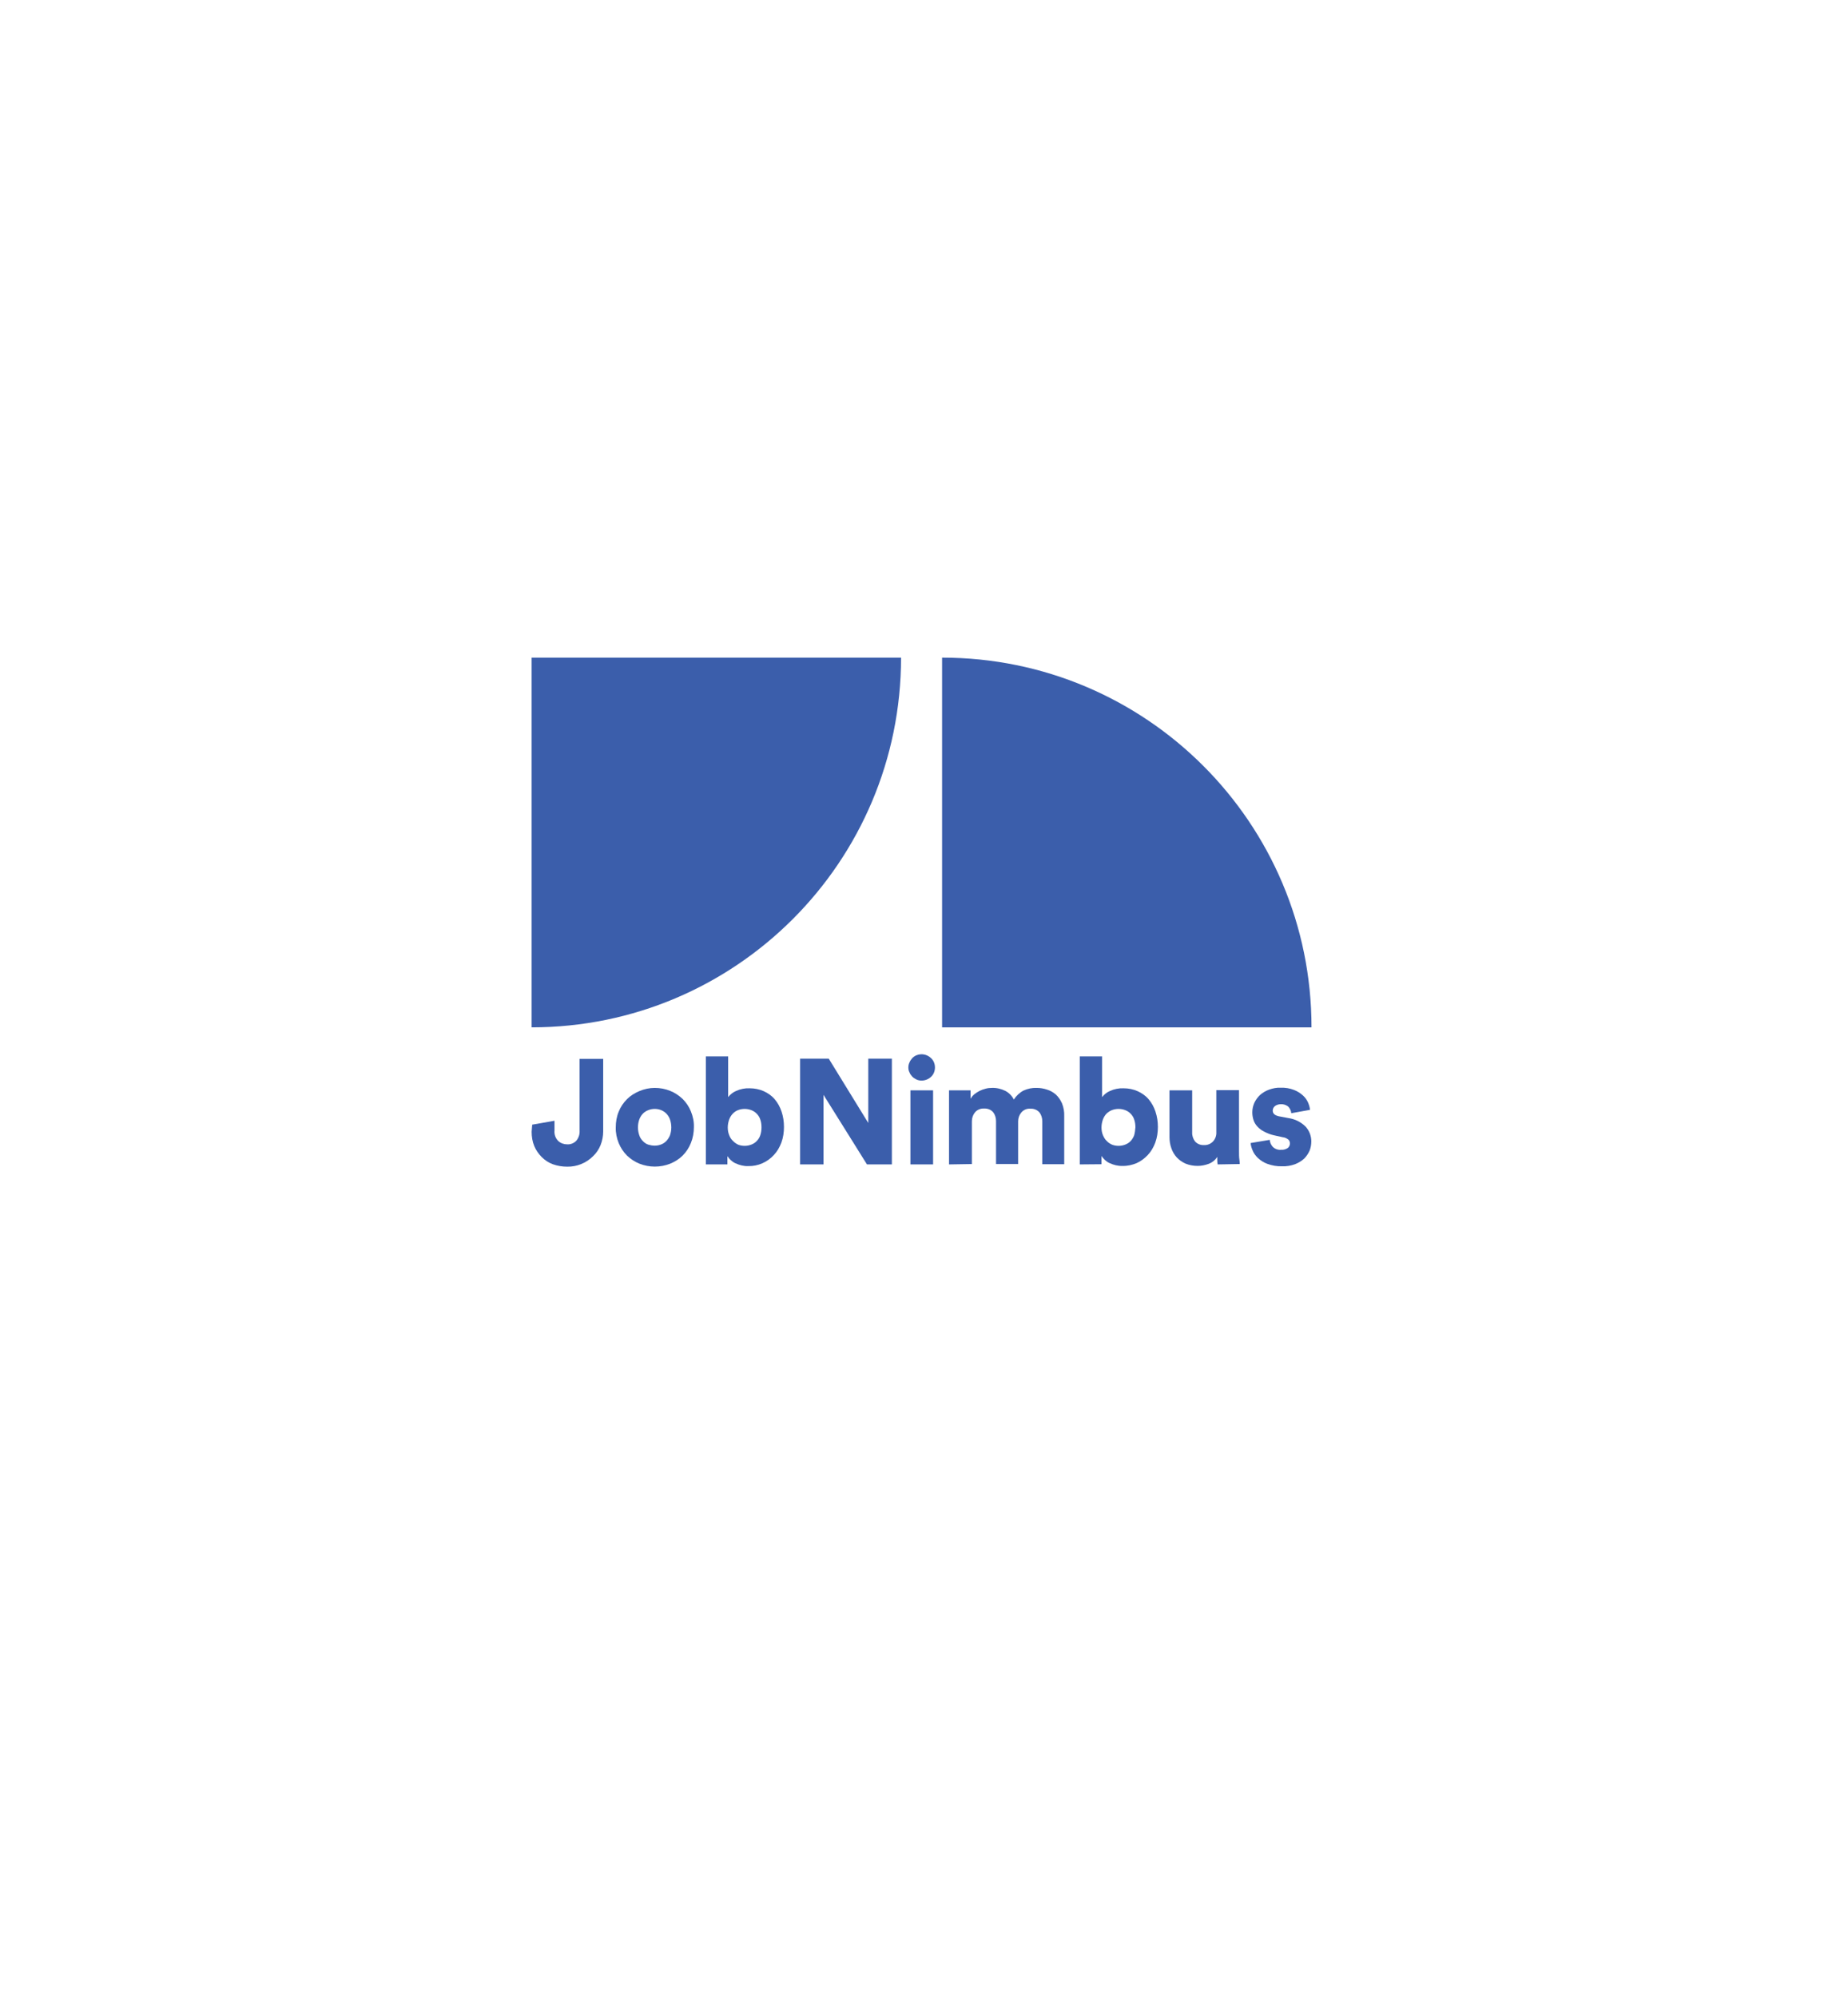
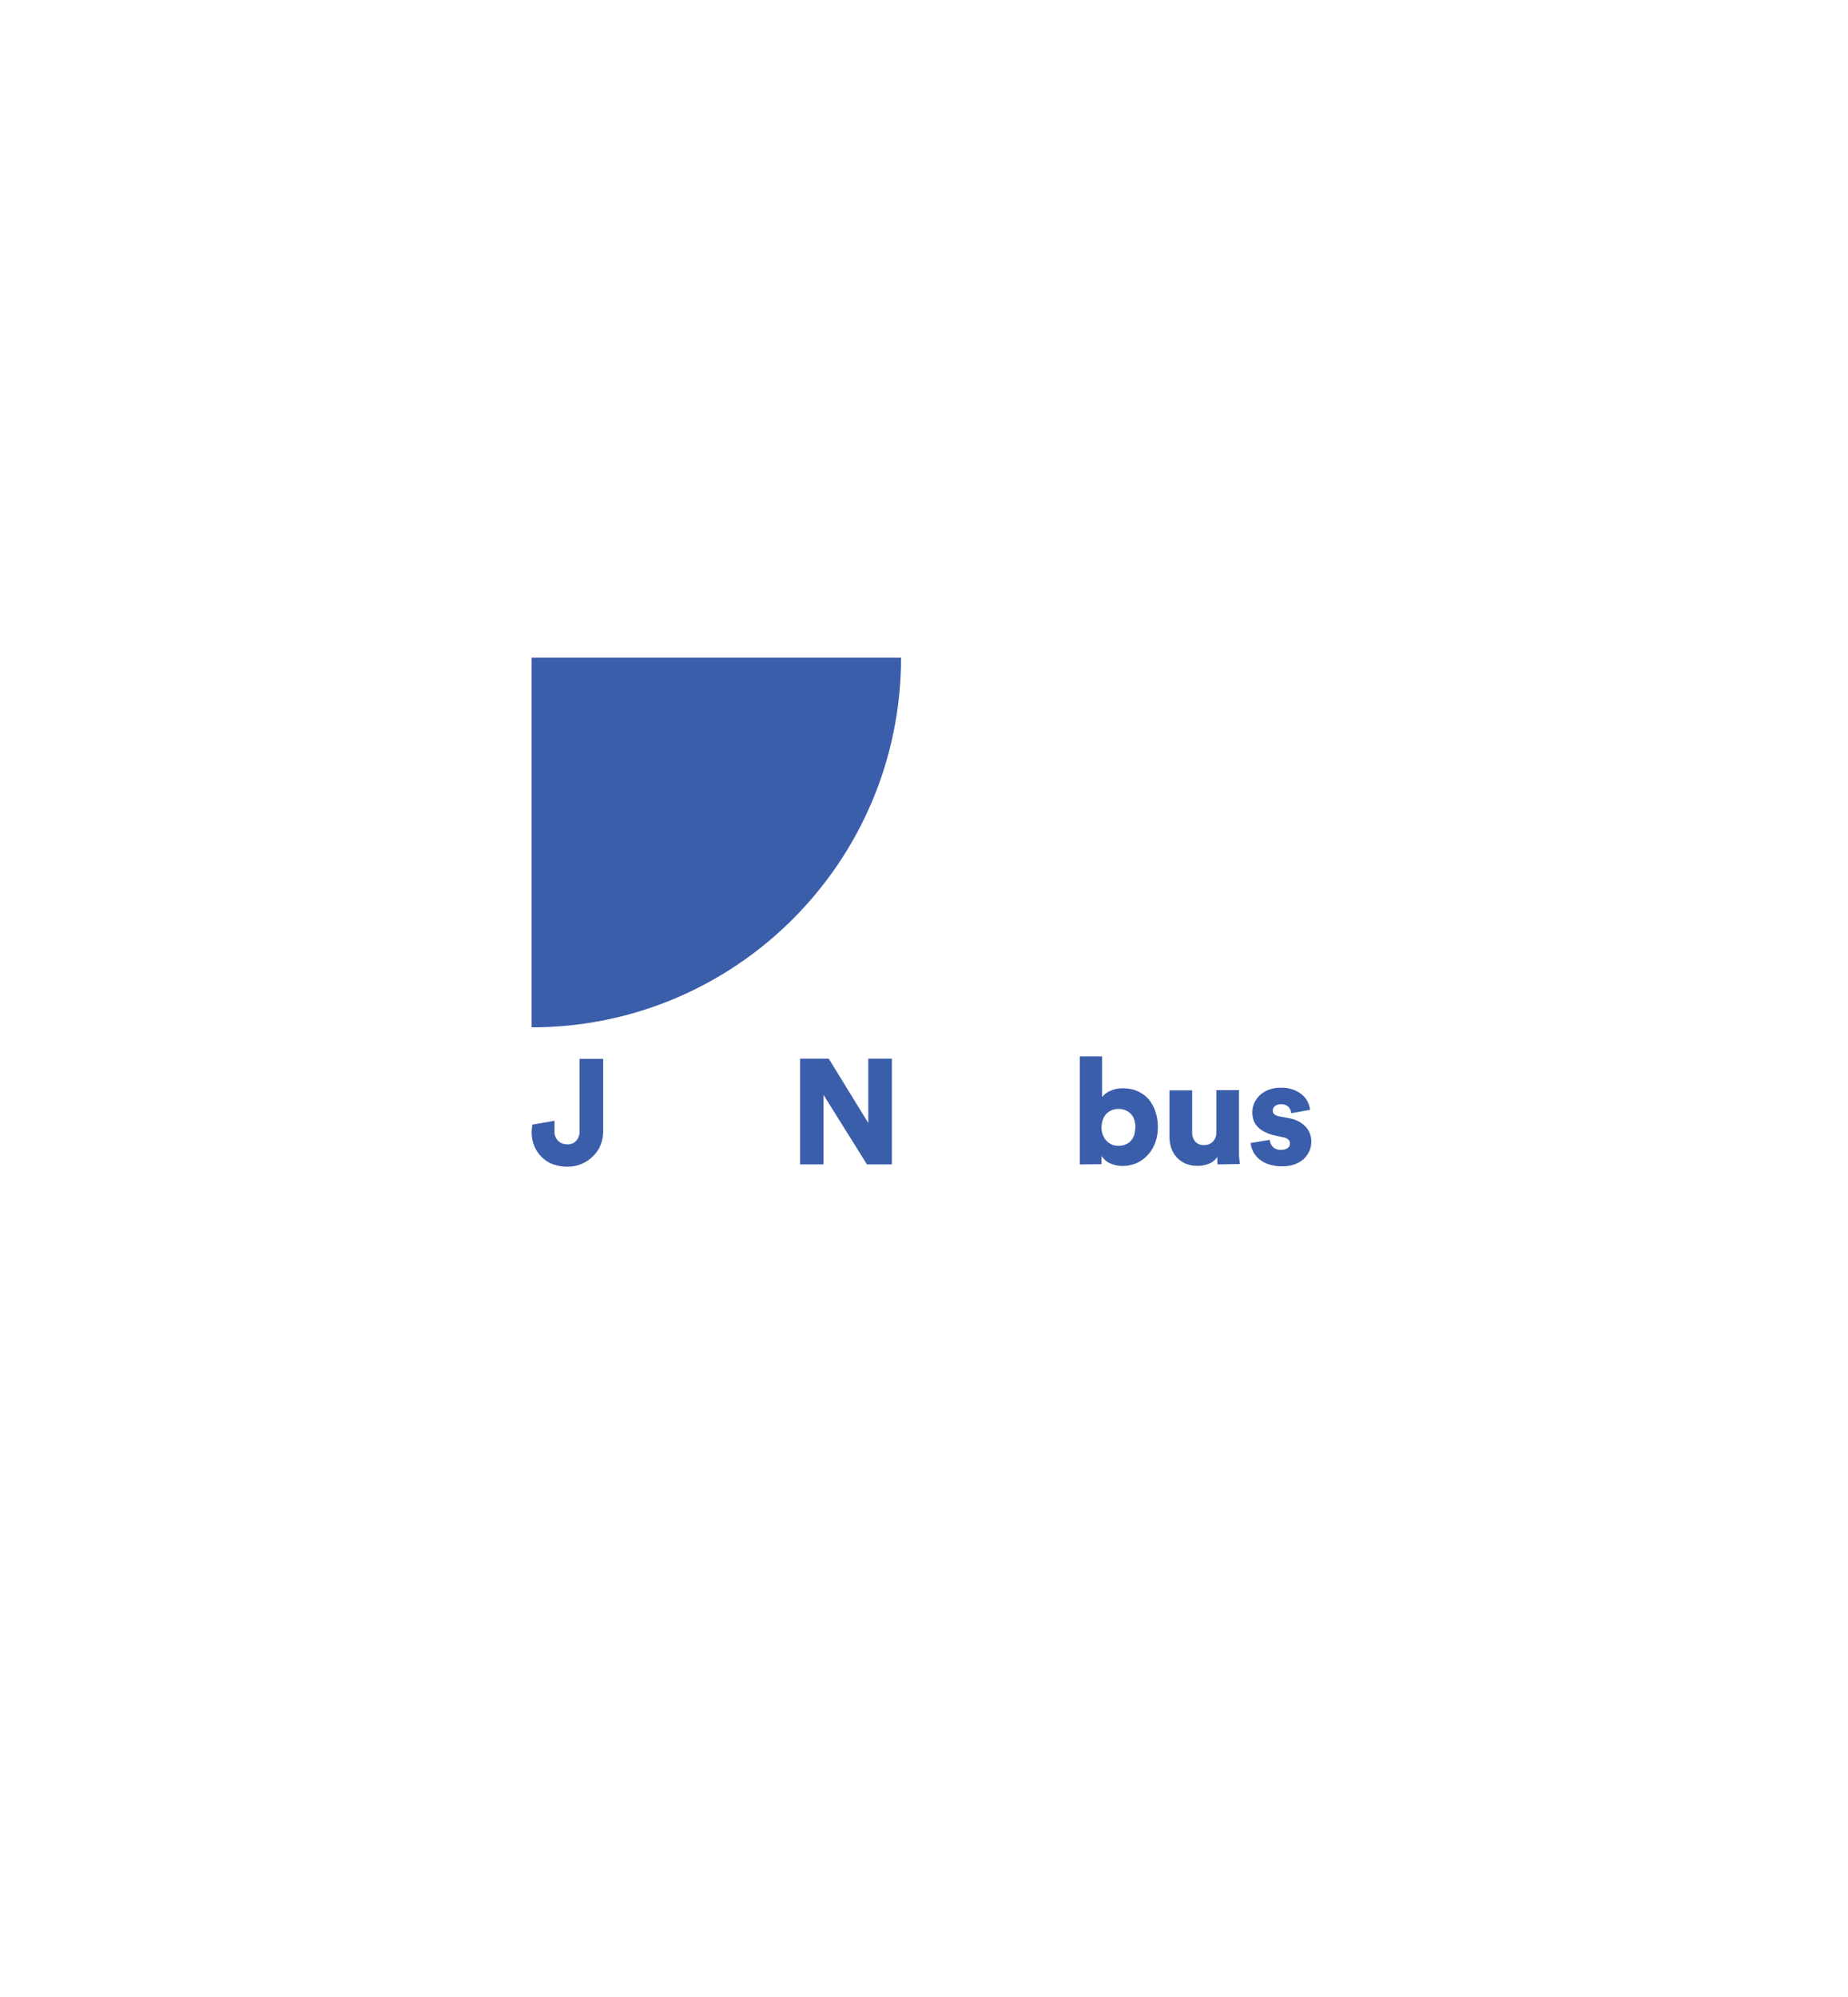
<svg xmlns="http://www.w3.org/2000/svg" width="136" height="147" viewBox="0 0 136 147" fill="none">
  <g filter="url(#filter0_d_516_7416)">
-     <path d="M63.879 15.522C66.341 14.112 69.366 14.112 71.828 15.522L111.333 38.136C113.822 39.561 115.358 42.211 115.358 45.079V90.191C115.358 93.059 113.822 95.708 111.333 97.133L71.828 119.748C69.366 121.158 66.341 121.158 63.879 119.748L24.375 97.133C21.885 95.708 20.349 93.059 20.349 90.191L20.349 45.079C20.349 42.211 21.885 39.561 24.375 38.136L63.879 15.522Z" fill="white" />
+     <path d="M63.879 15.522C66.341 14.112 69.366 14.112 71.828 15.522L111.333 38.136C113.822 39.561 115.358 42.211 115.358 45.079V90.191C115.358 93.059 113.822 95.708 111.333 97.133C69.366 121.158 66.341 121.158 63.879 119.748L24.375 97.133C21.885 95.708 20.349 93.059 20.349 90.191L20.349 45.079C20.349 42.211 21.885 39.561 24.375 38.136L63.879 15.522Z" fill="white" />
  </g>
  <path d="M66.311 48.405H39.124V75.618C54.138 75.618 66.311 63.433 66.311 48.405Z" fill="#3B5EAB" />
-   <path d="M96.518 75.618H69.331V48.405C84.344 48.405 96.518 60.576 96.518 75.618Z" fill="#3B5EAB" />
  <path d="M39.166 82.781L40.807 82.492V83.209C40.779 83.499 40.876 83.775 41.083 83.982C41.262 84.147 41.496 84.23 41.744 84.23C41.993 84.244 42.241 84.147 42.42 83.954C42.585 83.747 42.668 83.499 42.654 83.237V77.938H44.391V83.278C44.391 83.623 44.322 83.968 44.198 84.285C44.074 84.589 43.895 84.865 43.647 85.1C43.137 85.61 42.447 85.886 41.744 85.873C41.386 85.873 41.028 85.817 40.683 85.693C40.38 85.583 40.104 85.403 39.87 85.169C39.635 84.934 39.442 84.658 39.318 84.355C39.18 84.023 39.125 83.665 39.125 83.306L39.166 82.781Z" fill="#3B5EAB" />
-   <path d="M48.184 80.075C48.569 80.075 48.956 80.144 49.328 80.296C49.672 80.434 49.976 80.641 50.238 80.889C50.5 81.152 50.706 81.455 50.844 81.8C50.996 82.173 51.079 82.559 51.065 82.96C51.065 83.36 50.996 83.76 50.844 84.132C50.706 84.478 50.5 84.795 50.238 85.057C49.976 85.319 49.659 85.512 49.328 85.65C48.597 85.94 47.784 85.94 47.053 85.65C46.708 85.512 46.405 85.305 46.143 85.057C45.881 84.795 45.674 84.478 45.536 84.146C45.385 83.774 45.302 83.374 45.316 82.973C45.316 82.573 45.385 82.173 45.536 81.814C45.674 81.469 45.881 81.165 46.143 80.903C46.405 80.641 46.722 80.448 47.053 80.31C47.411 80.158 47.797 80.075 48.184 80.075ZM48.184 84.326C48.335 84.326 48.501 84.298 48.639 84.243C48.79 84.188 48.914 84.105 49.025 83.995C49.149 83.87 49.231 83.732 49.3 83.581C49.438 83.194 49.438 82.766 49.3 82.38C49.245 82.228 49.149 82.076 49.025 81.952C48.914 81.842 48.776 81.759 48.639 81.704C48.349 81.593 48.018 81.593 47.729 81.704C47.577 81.759 47.439 81.842 47.329 81.952C47.205 82.076 47.122 82.214 47.053 82.38C46.915 82.766 46.915 83.194 47.053 83.581C47.108 83.746 47.205 83.884 47.329 84.008C47.439 84.119 47.577 84.215 47.729 84.257C47.866 84.298 48.032 84.326 48.184 84.326Z" fill="#3B5EAB" />
-   <path d="M51.946 85.706V77.757H53.586V80.752C53.738 80.558 53.945 80.393 54.179 80.296C54.483 80.158 54.827 80.089 55.158 80.103C55.53 80.103 55.889 80.172 56.22 80.324C56.523 80.462 56.799 80.655 57.019 80.917C57.24 81.18 57.405 81.483 57.516 81.814C57.64 82.187 57.695 82.559 57.695 82.946C57.695 83.332 57.64 83.733 57.502 84.105C57.378 84.436 57.198 84.754 56.95 85.016C56.468 85.54 55.792 85.844 55.075 85.83C54.744 85.844 54.427 85.761 54.124 85.623C53.876 85.513 53.683 85.319 53.531 85.099V85.706H51.946ZM56.04 82.974C56.04 82.766 56.013 82.573 55.944 82.38C55.889 82.215 55.792 82.076 55.668 81.952C55.558 81.842 55.42 81.759 55.268 81.704C54.965 81.594 54.634 81.594 54.331 81.704C54.179 81.759 54.055 81.842 53.945 81.952C53.821 82.076 53.738 82.215 53.669 82.38C53.6 82.573 53.559 82.78 53.559 82.974C53.559 83.18 53.586 83.374 53.669 83.567C53.724 83.719 53.821 83.871 53.945 83.981C54.055 84.105 54.193 84.188 54.331 84.257C54.483 84.312 54.634 84.34 54.8 84.34C54.965 84.34 55.117 84.312 55.268 84.257C55.42 84.202 55.558 84.119 55.668 84.008C55.792 83.884 55.889 83.746 55.944 83.581C56.013 83.388 56.04 83.18 56.04 82.974Z" fill="#3B5EAB" />
  <path d="M63.802 85.706L60.604 80.586V85.706H58.881V77.922H60.99L63.899 82.656V77.922H65.636V85.706H63.802Z" fill="#3B5EAB" />
-   <path d="M66.849 78.571C66.849 78.447 66.876 78.309 66.932 78.198C66.973 78.088 67.056 77.978 67.138 77.881C67.221 77.798 67.331 77.716 67.442 77.674C67.814 77.522 68.228 77.605 68.517 77.881C68.71 78.061 68.806 78.309 68.806 78.571C68.806 78.833 68.71 79.082 68.517 79.261C68.324 79.441 68.076 79.537 67.814 79.537C67.69 79.537 67.552 79.51 67.442 79.454C67.331 79.399 67.221 79.33 67.138 79.247C67.056 79.151 66.973 79.054 66.932 78.93C66.876 78.833 66.849 78.709 66.849 78.571ZM67.001 85.706V80.255H68.669V85.706H67.001Z" fill="#3B5EAB" />
-   <path d="M69.841 85.706V80.255H71.426V80.876C71.495 80.752 71.592 80.641 71.702 80.545C71.826 80.448 71.95 80.365 72.088 80.296C72.226 80.227 72.377 80.172 72.543 80.131C72.695 80.089 72.846 80.075 72.998 80.075C73.343 80.062 73.687 80.144 73.99 80.296C74.252 80.434 74.473 80.655 74.611 80.931C74.79 80.655 75.038 80.42 75.328 80.269C75.631 80.131 75.962 80.062 76.293 80.075C76.555 80.075 76.803 80.117 77.051 80.2C77.285 80.269 77.506 80.393 77.699 80.558C77.892 80.738 78.044 80.959 78.154 81.207C78.278 81.511 78.333 81.842 78.319 82.159V85.692H76.706V82.532C76.706 82.297 76.638 82.063 76.5 81.883C76.334 81.69 76.086 81.593 75.838 81.607C75.576 81.58 75.328 81.69 75.162 81.883C75.011 82.063 74.928 82.297 74.928 82.532V85.678H73.301V82.518C73.301 82.283 73.232 82.049 73.094 81.869C72.929 81.676 72.681 81.58 72.419 81.593C72.171 81.58 71.923 81.676 71.757 81.869C71.606 82.049 71.523 82.283 71.523 82.532V85.678L69.841 85.706Z" fill="#3B5EAB" />
  <path d="M79.463 85.706V77.757H81.104V80.752C81.256 80.558 81.462 80.393 81.697 80.296C82 80.158 82.345 80.089 82.676 80.103C83.048 80.103 83.406 80.172 83.737 80.324C84.04 80.462 84.316 80.655 84.537 80.917C84.757 81.18 84.923 81.483 85.033 81.814C85.157 82.187 85.212 82.559 85.212 82.946C85.212 83.332 85.157 83.733 85.019 84.105C84.895 84.436 84.716 84.754 84.468 85.016C84.234 85.264 83.958 85.471 83.654 85.609C83.324 85.747 82.965 85.83 82.607 85.816C82.276 85.83 81.959 85.747 81.655 85.609C81.407 85.499 81.214 85.306 81.063 85.085V85.692L79.463 85.706ZM83.558 82.974C83.558 82.766 83.53 82.573 83.461 82.38C83.406 82.215 83.31 82.076 83.186 81.952C83.075 81.842 82.938 81.759 82.786 81.704C82.483 81.594 82.152 81.594 81.848 81.704C81.697 81.759 81.573 81.842 81.449 81.952C81.325 82.076 81.242 82.215 81.173 82.38C81.104 82.573 81.063 82.78 81.063 82.974C81.063 83.18 81.09 83.374 81.173 83.567C81.242 83.719 81.325 83.871 81.449 83.981C81.559 84.105 81.697 84.188 81.848 84.257C82 84.312 82.152 84.34 82.317 84.34C82.483 84.34 82.634 84.312 82.786 84.257C82.938 84.202 83.075 84.119 83.186 84.008C83.31 83.884 83.392 83.746 83.461 83.581C83.517 83.388 83.544 83.18 83.558 82.974Z" fill="#3B5EAB" />
  <path d="M89.611 85.706C89.597 85.623 89.583 85.54 89.583 85.444C89.583 85.319 89.583 85.223 89.583 85.154C89.431 85.388 89.211 85.568 88.949 85.664C88.687 85.761 88.411 85.816 88.135 85.816C87.832 85.816 87.529 85.761 87.253 85.65C87.005 85.54 86.784 85.388 86.605 85.195C86.426 85.002 86.288 84.767 86.205 84.519C86.109 84.257 86.067 83.981 86.067 83.705V80.255H87.736V83.346C87.722 83.581 87.805 83.829 87.942 84.008C88.108 84.201 88.356 84.298 88.604 84.284C88.852 84.298 89.087 84.201 89.266 84.022C89.431 83.843 89.528 83.594 89.514 83.346V80.241H91.182V84.712C91.182 84.96 91.182 85.181 91.21 85.347C91.237 85.513 91.237 85.637 91.237 85.678L89.611 85.706Z" fill="#3B5EAB" />
  <path d="M93.443 83.898C93.457 84.091 93.54 84.271 93.664 84.409C93.829 84.574 94.064 84.657 94.298 84.629C94.463 84.643 94.643 84.588 94.781 84.491C94.877 84.409 94.932 84.284 94.932 84.16C94.932 84.064 94.891 83.953 94.822 83.884C94.698 83.788 94.56 83.719 94.395 83.705L93.774 83.567C93.512 83.512 93.264 83.415 93.03 83.291C92.837 83.194 92.671 83.07 92.52 82.904C92.396 82.766 92.299 82.601 92.244 82.421C92.189 82.242 92.161 82.063 92.161 81.869C92.161 81.621 92.216 81.386 92.313 81.166C92.423 80.945 92.561 80.752 92.74 80.586C92.933 80.42 93.168 80.282 93.402 80.2C93.678 80.103 93.953 80.048 94.243 80.062C94.588 80.048 94.918 80.103 95.236 80.227C95.484 80.324 95.704 80.462 95.897 80.641C96.063 80.793 96.187 80.972 96.269 81.166C96.338 81.331 96.394 81.511 96.407 81.69L95.029 81.938C95.015 81.759 94.932 81.593 94.822 81.469C94.67 81.331 94.463 81.262 94.257 81.276C94.105 81.276 93.967 81.317 93.843 81.4C93.733 81.483 93.664 81.607 93.664 81.745C93.664 81.856 93.705 81.952 93.788 82.021C93.871 82.09 93.981 82.132 94.091 82.159L94.822 82.297C95.305 82.366 95.746 82.587 96.09 82.932C96.352 83.222 96.504 83.608 96.504 84.008C96.504 84.243 96.463 84.478 96.38 84.685C96.283 84.905 96.145 85.112 95.98 85.278C95.787 85.457 95.553 85.595 95.305 85.692C95.001 85.802 94.67 85.858 94.353 85.844C93.981 85.858 93.609 85.788 93.264 85.664C93.002 85.568 92.768 85.416 92.561 85.223C92.396 85.057 92.258 84.878 92.175 84.657C92.106 84.491 92.051 84.312 92.037 84.133L93.443 83.898Z" fill="#3B5EAB" />
  <defs>
    <filter id="filter0_d_516_7416" x="0.349" y="0.465" width="135.009" height="146.341" filterUnits="userSpaceOnUse" color-interpolation-filters="sRGB">
      <feFlood flood-opacity="0" result="BackgroundImageFix" />
      <feColorMatrix in="SourceAlpha" type="matrix" values="0 0 0 0 0 0 0 0 0 0 0 0 0 0 0 0 0 0 127 0" result="hardAlpha" />
      <feOffset dy="6" />
      <feGaussianBlur stdDeviation="10" />
      <feColorMatrix type="matrix" values="0 0 0 0 0.125 0 0 0 0 0.153 0 0 0 0 0.176 0 0 0 0.15 0" />
      <feBlend mode="normal" in2="BackgroundImageFix" result="effect1_dropShadow_516_7416" />
      <feBlend mode="normal" in="SourceGraphic" in2="effect1_dropShadow_516_7416" result="shape" />
    </filter>
  </defs>
</svg>